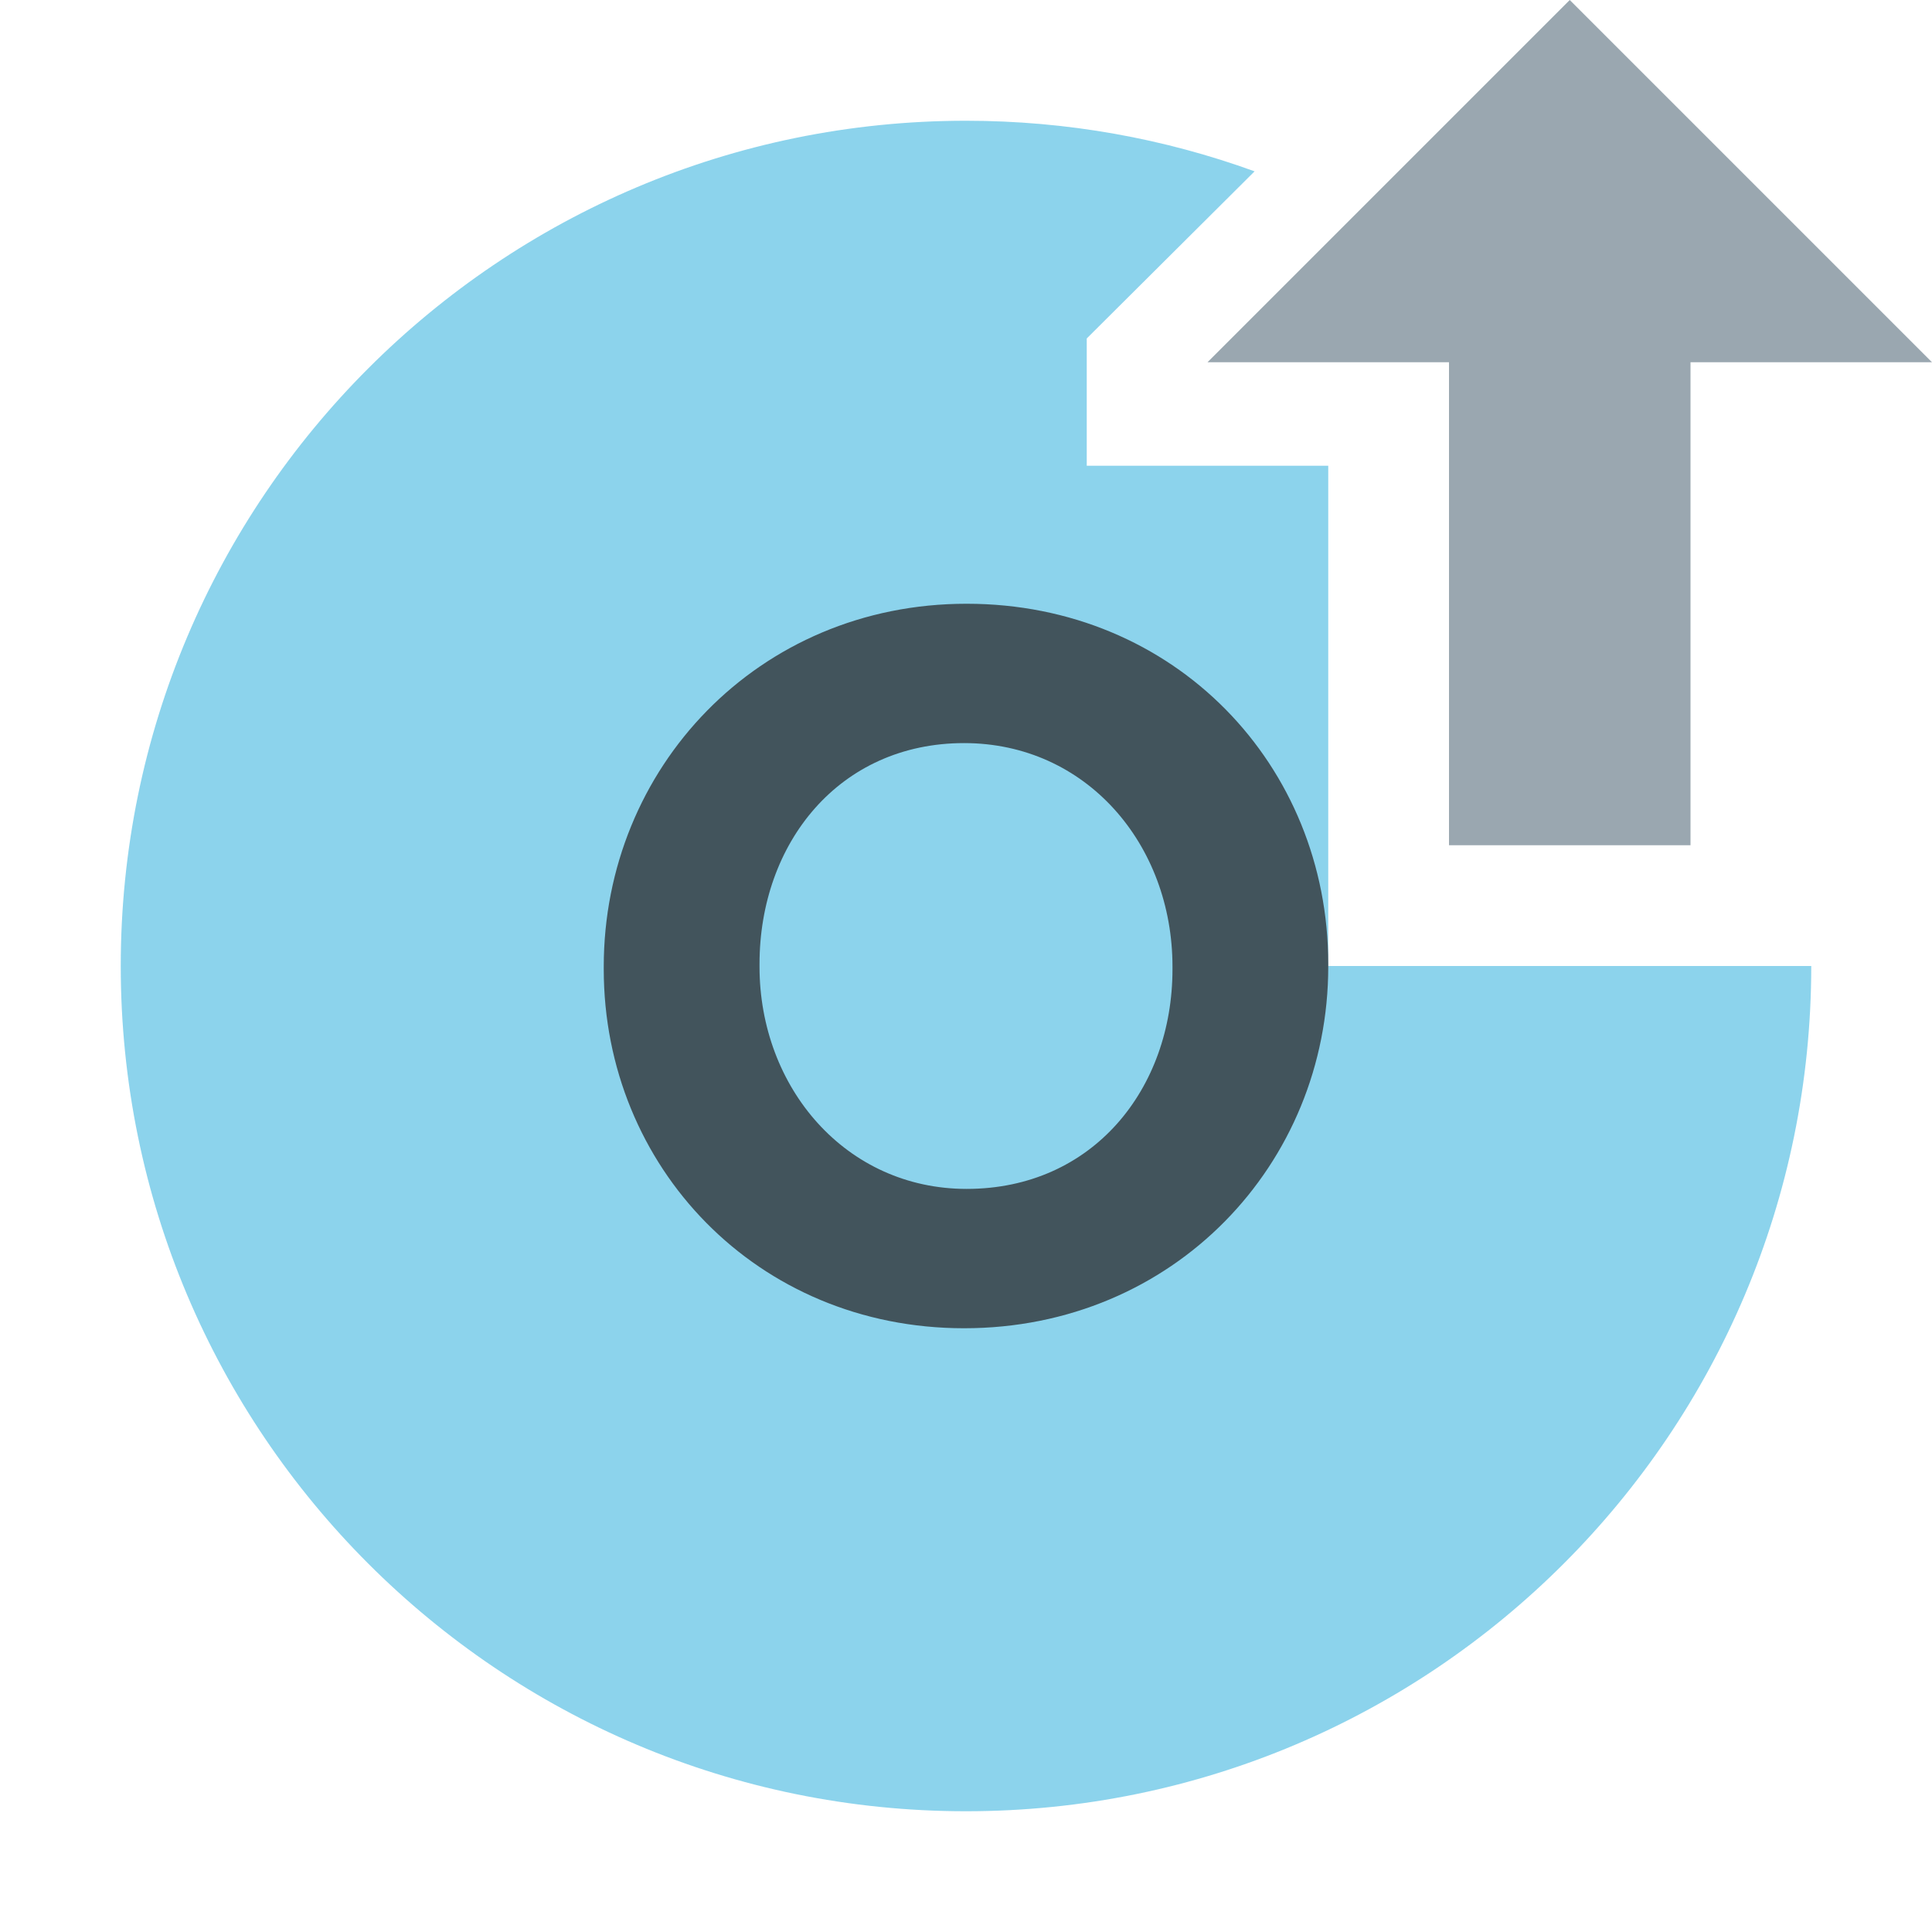
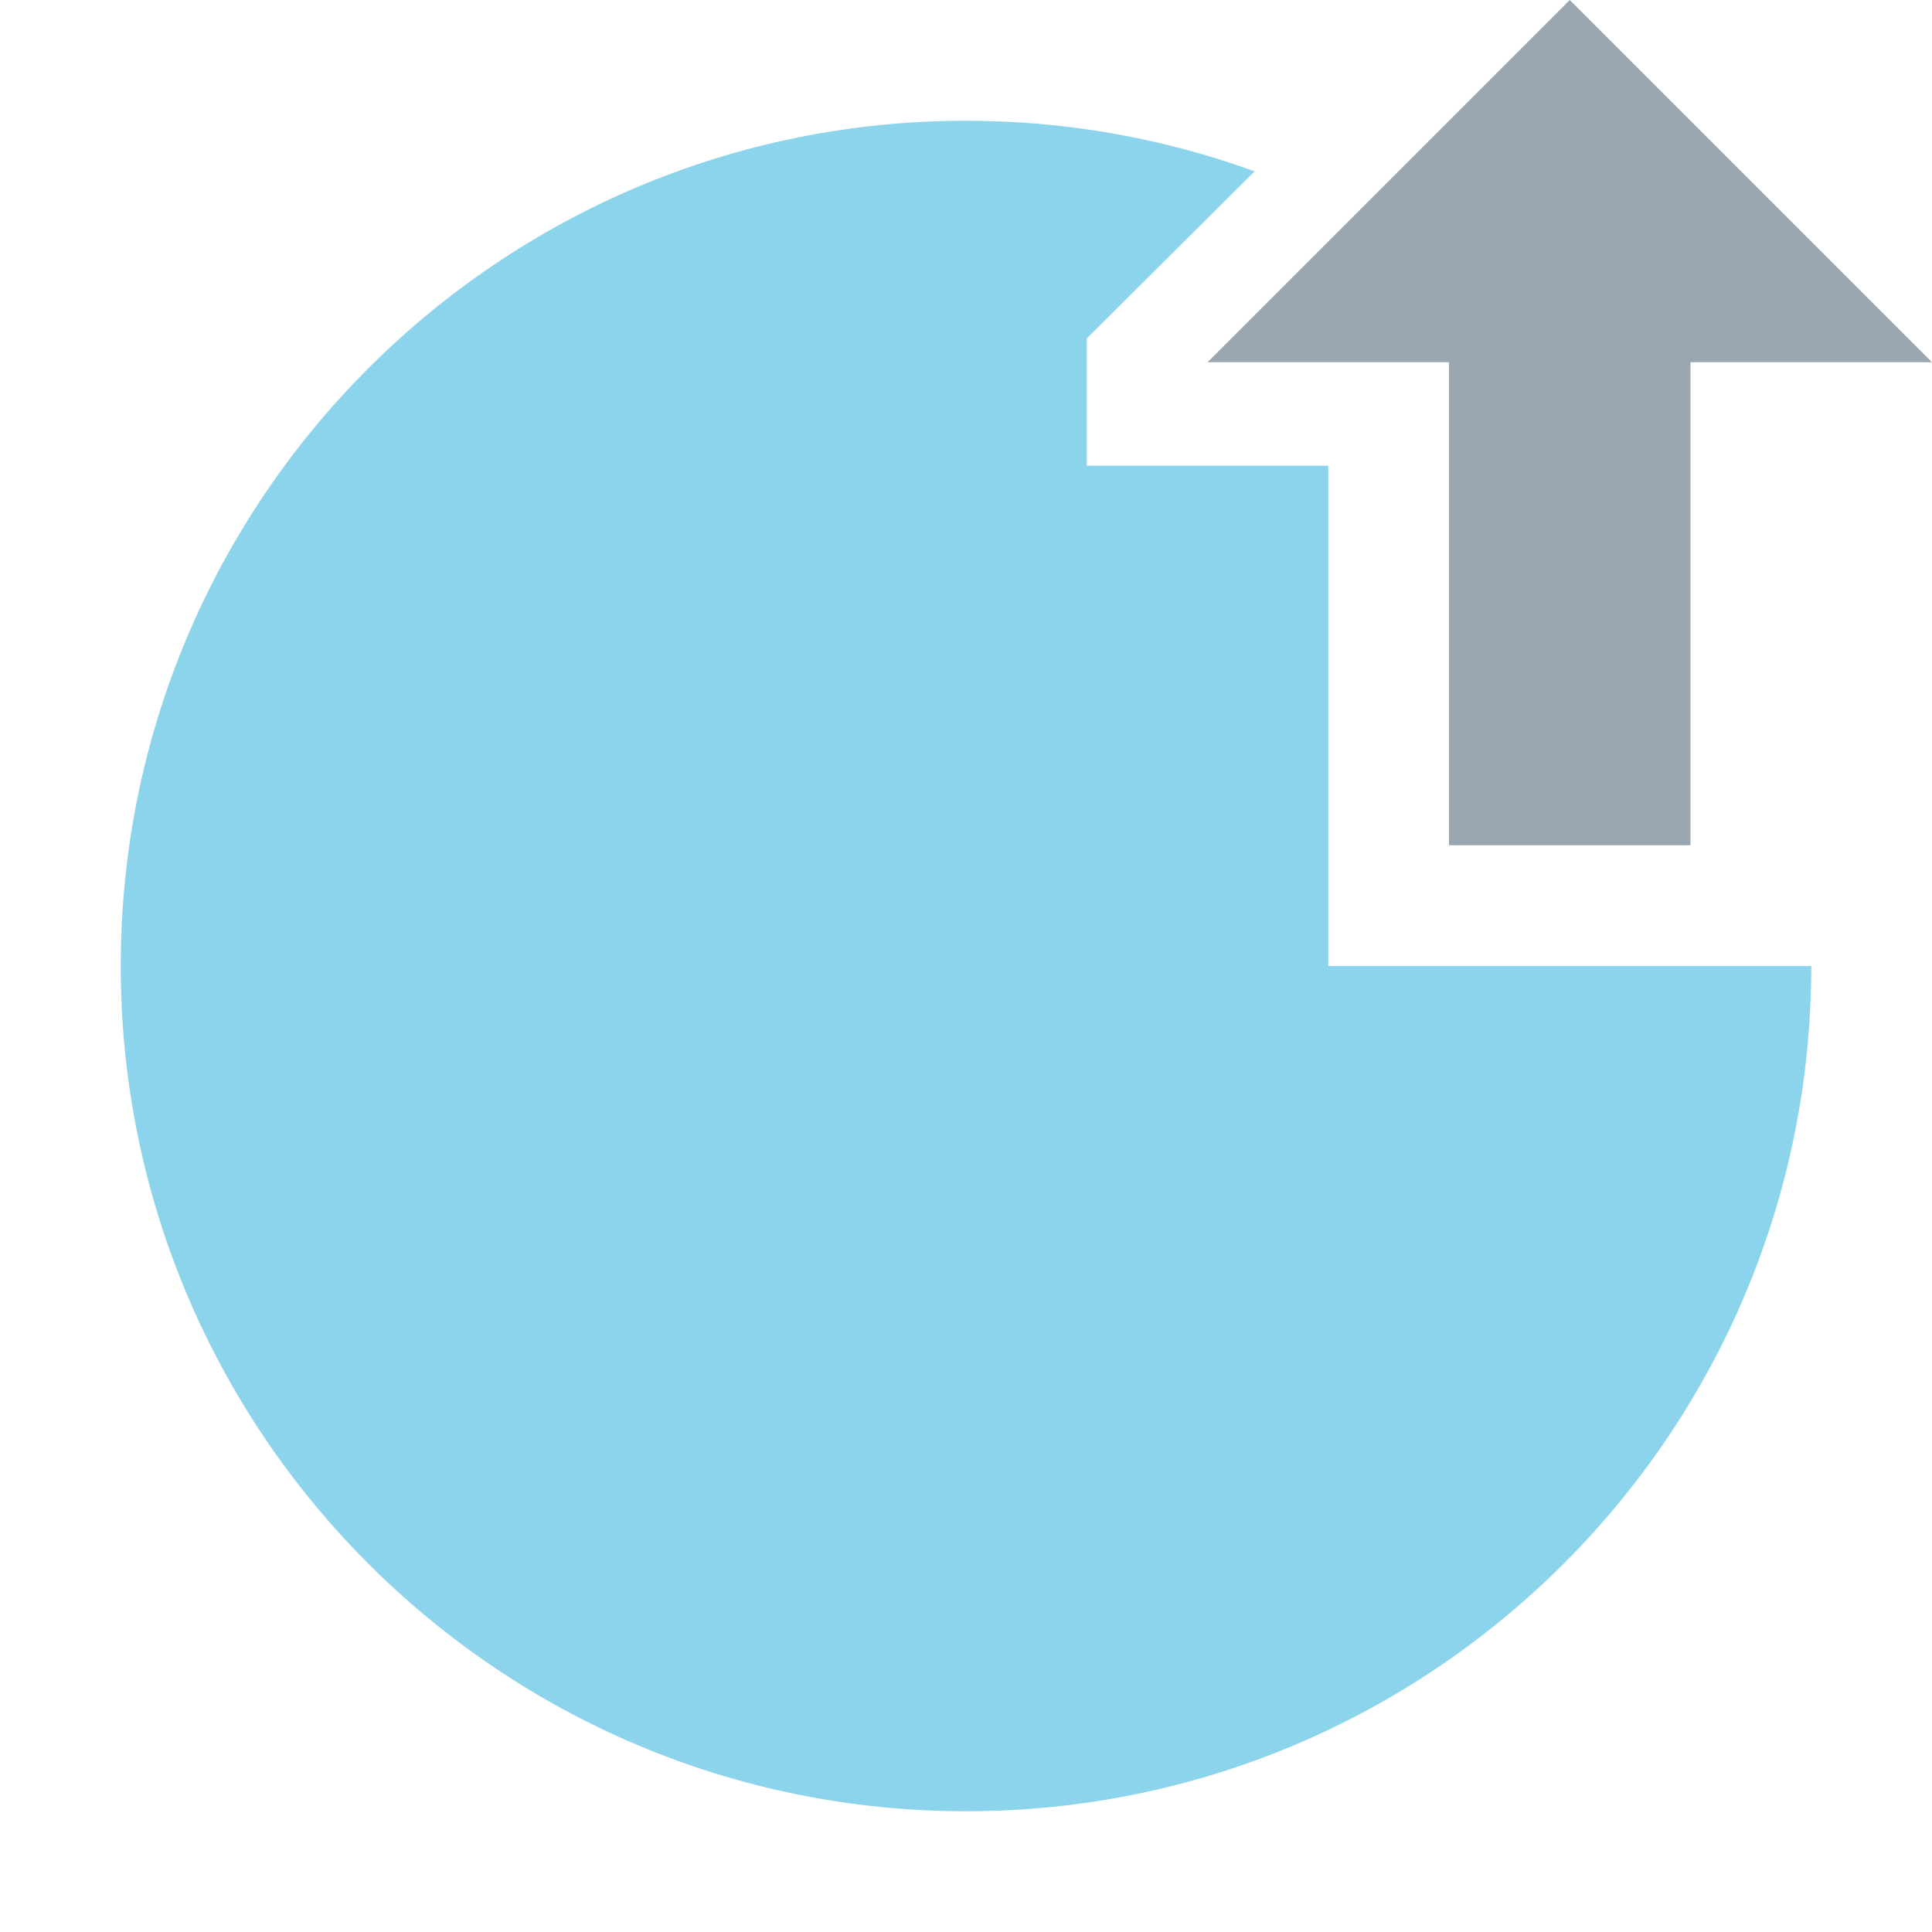
<svg xmlns="http://www.w3.org/2000/svg" width="16" height="16" viewBox="0 0 16 16">
  <g fill="none" fill-rule="evenodd">
    <g transform="translate(1 1)">
      <path fill="#40B6E0" fill-opacity=".6" d="M9.39,0.419 L8,1.803 L8,2.857 L10,2.857 L10,7 L14,7 C14,10.866 10.866,14 7,14 C3.134,14 0,10.866 0,7 C0,3.134 3.134,0 7,0 C7.839,0 8.644,0.148 9.39,0.419 Z" />
-       <path fill="#231F20" fill-opacity=".7" d="M6.984,10 C5.268,10 4,8.661 4,7.027 L4,7.005 C4,5.361 5.279,4 7.005,4 C8.732,4 10,5.339 10,6.984 L10,7.005 C10,8.639 8.721,10 6.984,10 Z M7.005,8.846 C8.05,8.846 8.71,8.018 8.71,7.027 L8.71,7.005 C8.71,5.993 7.996,5.154 6.984,5.154 C5.95,5.154 5.29,5.982 5.29,6.984 L5.29,7.005 C5.29,8.007 6.004,8.846 7.005,8.846 Z" />
    </g>
    <path fill="#9AA7B0" d="M4,4 L6,4 L3,7 L0,4 L2,4 L2,0 L4,0 L4,4 Z" transform="matrix(1 0 0 -1 10 7)" />
  </g>
</svg>